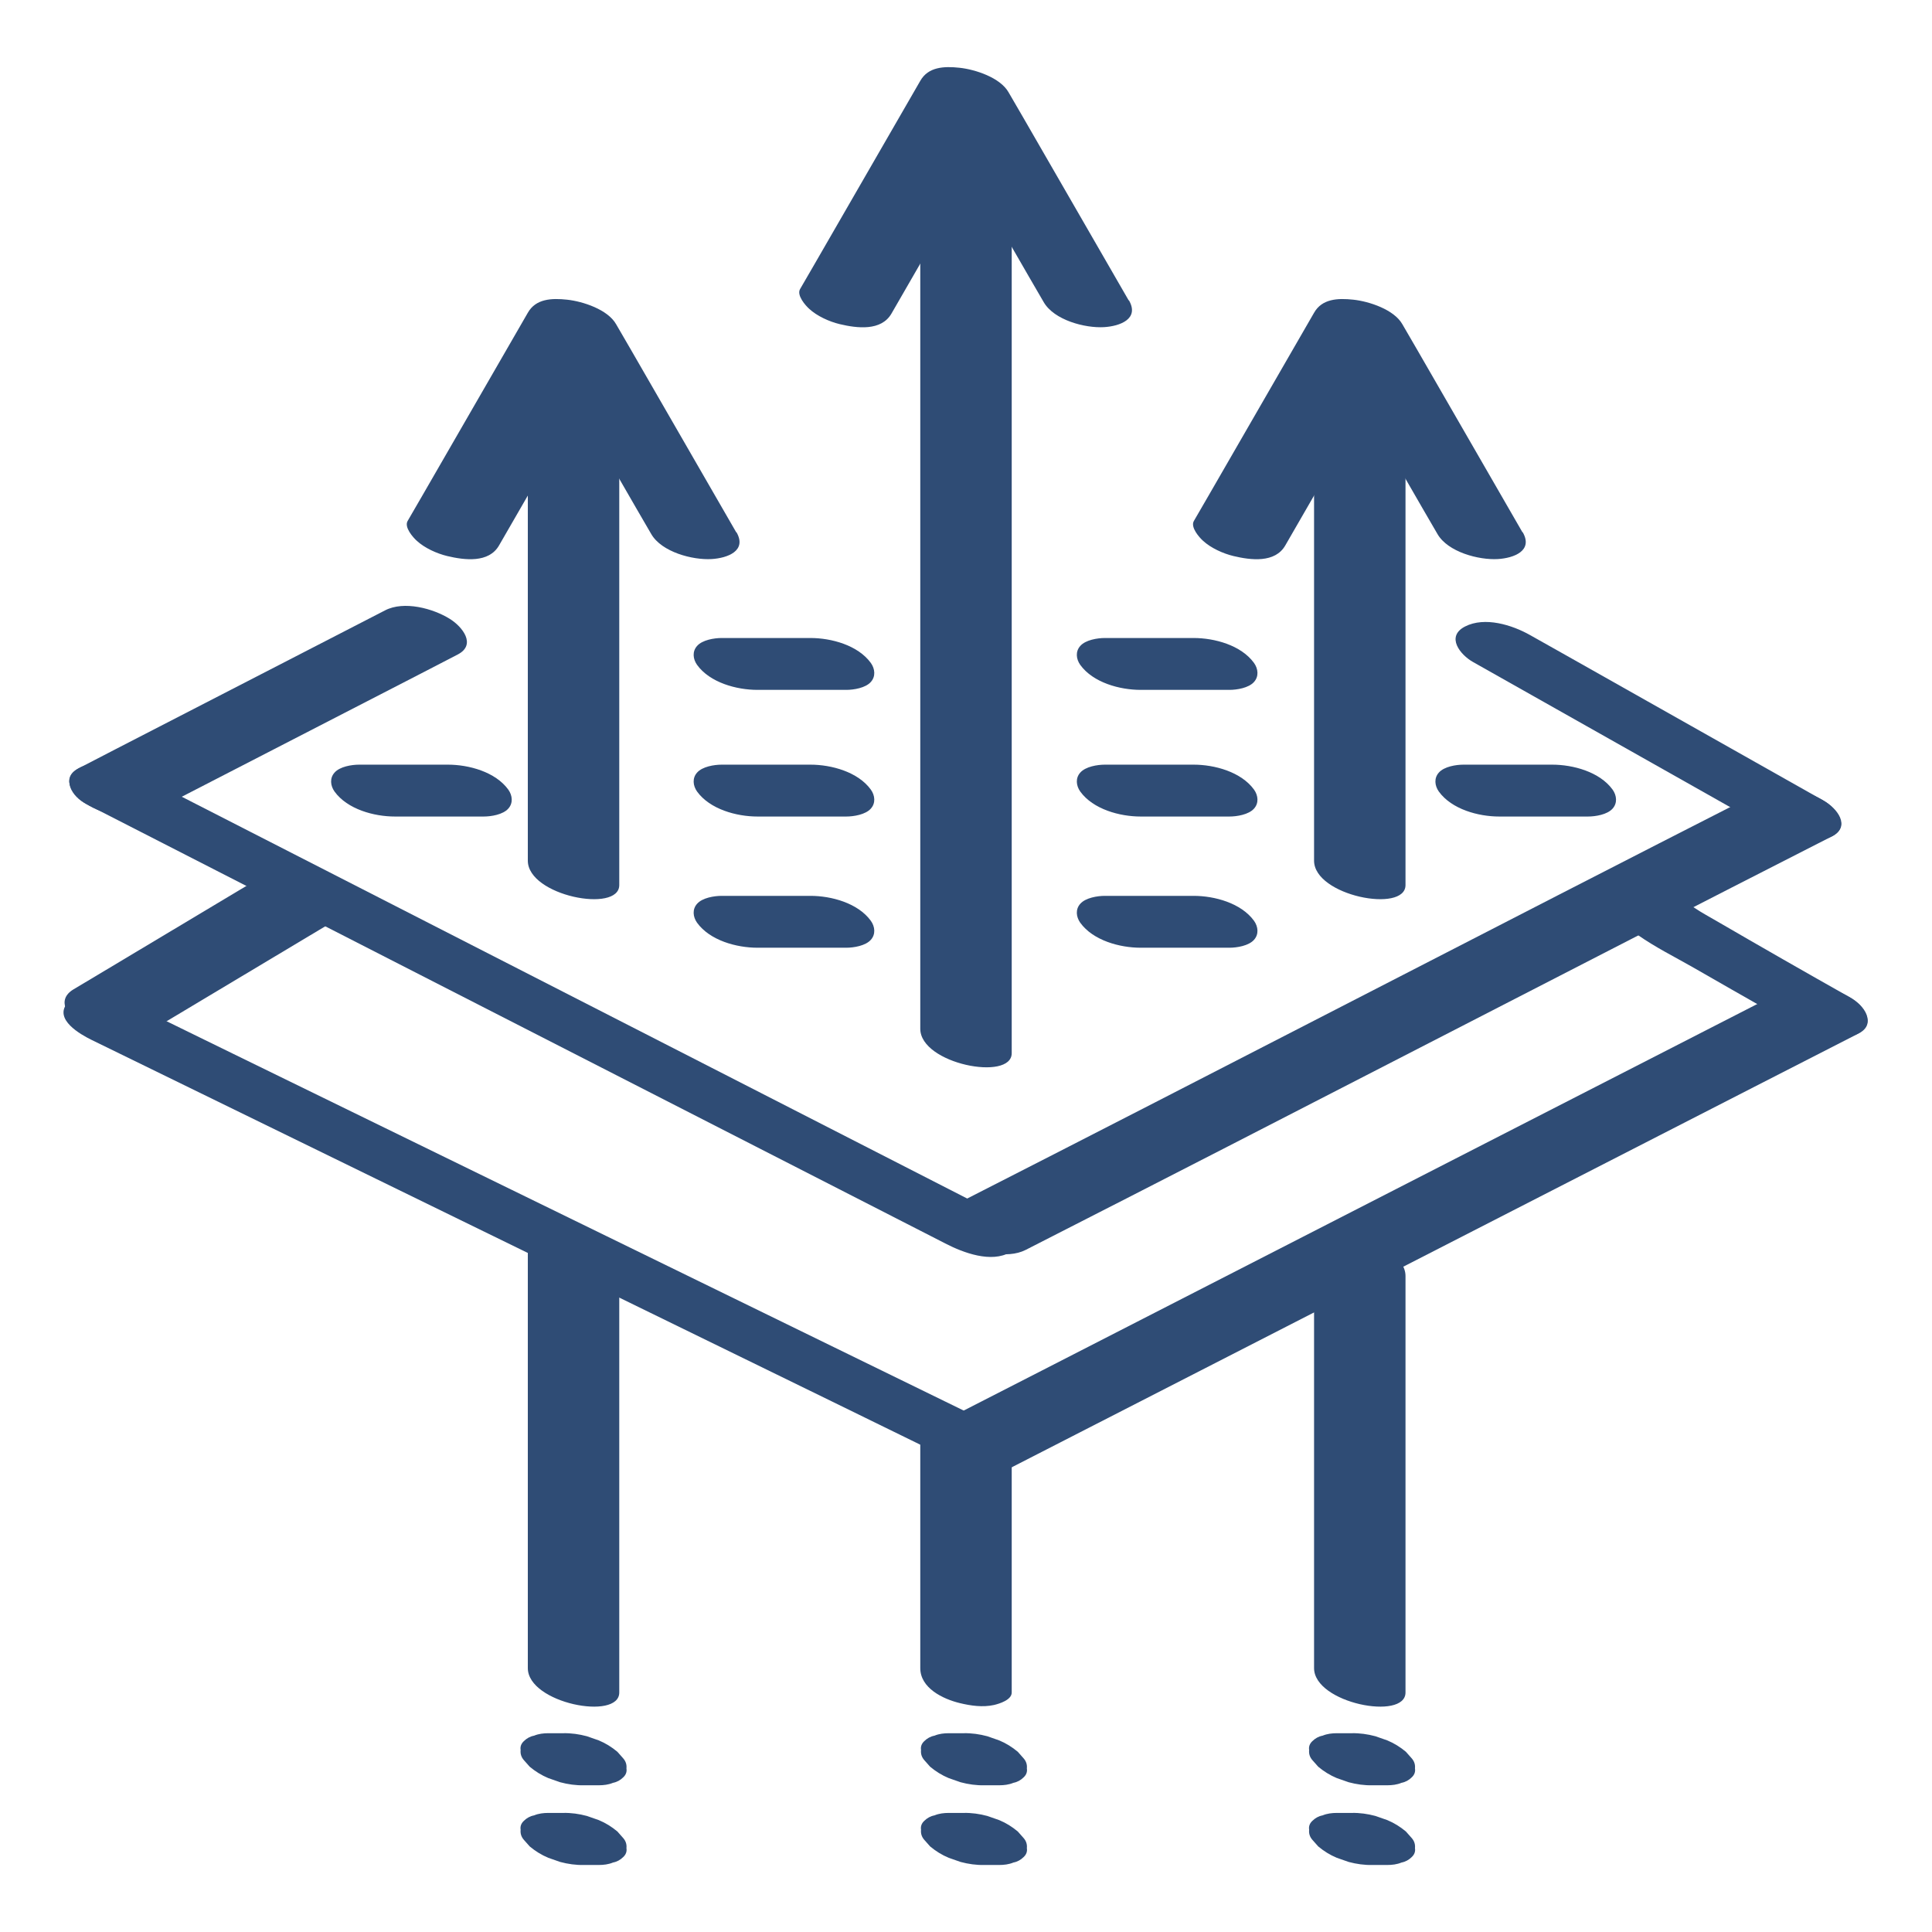
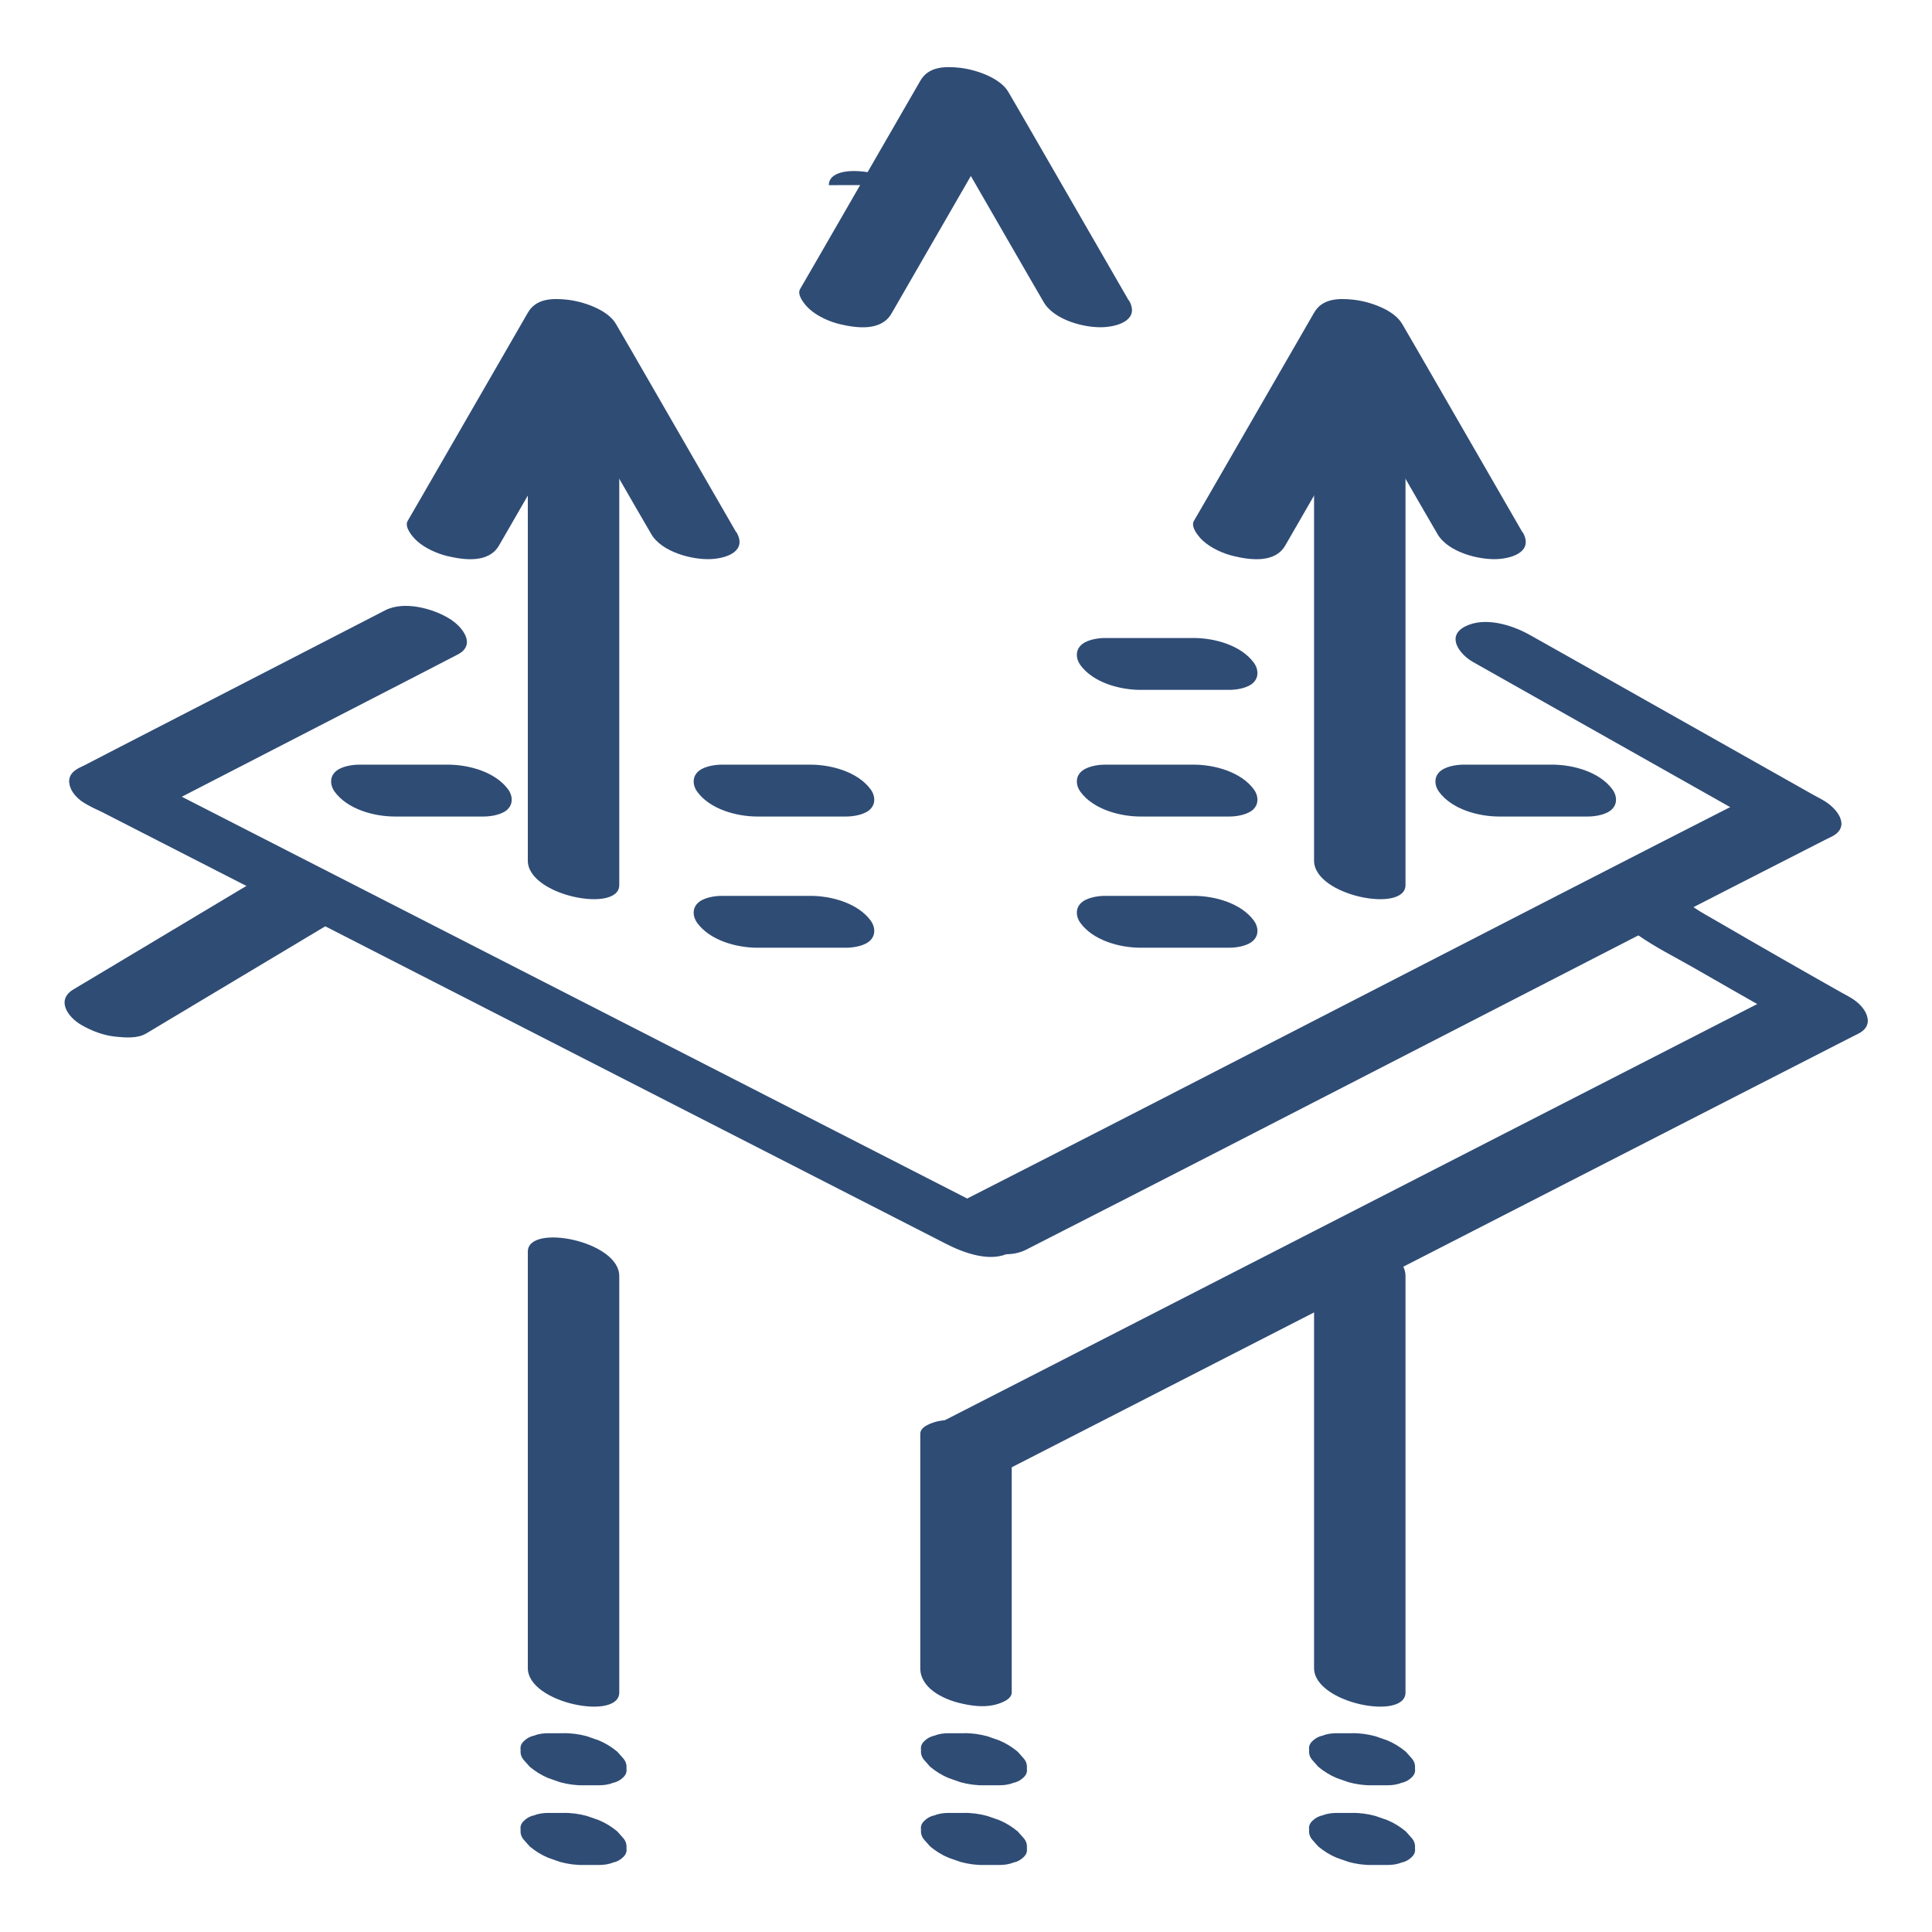
<svg xmlns="http://www.w3.org/2000/svg" id="Naturally_Breathable" viewBox="0 0 102.05 102.05">
  <defs>
    <style>.cls-1{fill:#2f4c75;}</style>
  </defs>
  <path class="cls-1" d="M7.98,42.92l14.21-7.32,1.99-1.03c1-.52,.24-1.47-.42-1.88-.88-.55-2.42-.97-3.42-.45l-14.21,7.32-1.99,1.03c-1,.52-.24,1.47,.42,1.88,.88,.55,2.42,.97,3.42,.45h0Z" />
  <path class="cls-1" d="M54.18,66.02c14.21-7.24,28.37-14.6,42.58-21.84,1-.51,.24-1.47-.42-1.88-.89-.55-2.42-.96-3.42-.45-14.21,7.24-28.37,14.6-42.58,21.84-1,.51-.24,1.47,.42,1.88,.89,.55,2.42,.96,3.42,.45h0Z" />
  <path class="cls-1" d="M4.56,42.47l15.36,7.86,24.38,12.47,5.65,2.89c.93,.48,2.41,1.04,3.42,.45,.93-.54,.34-1.5-.42-1.88l-15.36-7.86-24.38-12.47-5.65-2.89c-.93-.48-2.41-1.04-3.42-.45-.93,.54-.34,1.5,.42,1.88h0Z" />
  <path class="cls-1" d="M77.81,34.97l13.61,7.68,1.92,1.08c.94,.53,2.38,.98,3.42,.45s.26-1.5-.42-1.88l-13.61-7.68-1.92-1.08c-.94-.53-2.38-.98-3.42-.45s-.26,1.5,.42,1.88h0Z" />
  <path class="cls-1" d="M7.72,54.59l9.14-5.47,1.29-.77c.93-.56,.31-1.46-.42-1.88-.55-.32-1.19-.56-1.83-.62-.5-.05-1.14-.1-1.59,.17l-9.14,5.47-1.29,.77c-.93,.56-.31,1.46,.42,1.88,.55,.32,1.19,.56,1.83,.62,.5,.05,1.14,.1,1.59-.17h0Z" />
-   <path class="cls-1" d="M4.84,54.93l15.05,7.35,24.02,11.73,5.56,2.72c.77,.38,2.54,.74,3.2-.05,.71-.86-.7-1.65-1.29-1.94l-15.05-7.35-24.02-11.73-5.56-2.72c-.77-.38-2.54-.74-3.2,.05-.71,.86,.7,1.65,1.29,1.94h0Z" />
  <path class="cls-1" d="M53.37,77.54l15.09-7.73,24.18-12.39,5.53-2.83c1-.51,.24-1.47-.42-1.88-.89-.55-2.42-.96-3.42-.45l-15.09,7.73-24.18,12.39-5.53,2.83c-1,.51-.24,1.47,.42,1.88,.89,.55,2.42,.96,3.42,.45h0Z" />
  <path class="cls-1" d="M86.53,49.4c.9,.63,1.9,1.13,2.85,1.67,1.41,.81,2.81,1.61,4.22,2.41,.38,.22,.77,.44,1.15,.65,.56,.32,1.18,.54,1.83,.62,.46,.06,1.17,.08,1.59-.17,.95-.55,.31-1.47-.42-1.88-2.36-1.33-4.72-2.68-7.06-4.04-.39-.23-.79-.44-1.16-.69-.49-.34-1.25-.55-1.83-.62-.46-.06-1.17-.08-1.59,.17-.31,.18-.61,.46-.49,.87,.13,.47,.54,.76,.92,1.02h0Z" />
  <path class="cls-1" d="M59.62,15.87l-5.56-9.64-.79-1.36c-.44-.77-1.75-1.2-2.58-1.29s-1.66-.05-2.08,.69l-5.55,9.62-.8,1.38c-.19,.33,.29,.87,.48,1.04,.42,.39,1.07,.68,1.61,.81,.92,.22,2.2,.38,2.74-.56l5.55-9.62,.8-1.38-4.66-.6,5.56,9.64,.79,1.36c.55,.95,2.18,1.38,3.19,1.32,.83-.05,1.88-.43,1.31-1.42h0Z" />
  <path class="cls-1" d="M48.61,75.73v12.38c0,1.05,1.18,1.63,2.09,1.85,.58,.14,1.21,.23,1.8,.1,.3-.07,.94-.27,.94-.66v-12.38c0-1.05-1.18-1.63-2.09-1.85-.58-.14-1.21-.23-1.8-.1-.3,.07-.94,.27-.94,.66h0Z" />
-   <path class="cls-1" d="M48.61,9.77V54.34c0,1.86,4.83,2.79,4.83,1.29V11.07c0-1.86-4.83-2.79-4.83-1.29h0Z" />
+   <path class="cls-1" d="M48.61,9.77V54.34V11.07c0-1.86-4.83-2.79-4.83-1.29h0Z" />
  <path class="cls-1" d="M63.05,47.32h-4.69c-.39,0-1.02,.1-1.3,.42-.26,.29-.22,.69,0,1,.68,.94,2.09,1.32,3.19,1.32h4.69c.39,0,1.02-.1,1.3-.42,.26-.29,.22-.69,0-1-.68-.94-2.09-1.32-3.19-1.32h0Z" />
  <path class="cls-1" d="M29.74,91.55h-.77c-.26,0-.52,.03-.76,.13-.21,.04-.39,.14-.54,.29-.14,.13-.2,.29-.17,.47-.02,.19,.03,.37,.17,.53l.31,.35c.3,.25,.62,.45,.98,.6l.63,.22c.41,.11,.83,.17,1.26,.16h.77c.26,0,.52-.03,.76-.13,.21-.04,.39-.14,.54-.29,.14-.13,.2-.29,.17-.47,.02-.19-.03-.37-.17-.53l-.31-.35c-.3-.25-.62-.45-.98-.6l-.63-.22c-.41-.11-.83-.17-1.26-.16h0Z" />
  <path class="cls-1" d="M29.74,95.76h-.77c-.26,0-.52,.03-.76,.13-.21,.04-.39,.14-.54,.29-.14,.13-.2,.29-.17,.47-.02,.19,.03,.37,.17,.53l.31,.35c.3,.25,.62,.45,.98,.6l.63,.22c.41,.11,.83,.17,1.26,.16h.77c.26,0,.52-.03,.76-.13,.21-.04,.39-.14,.54-.29,.14-.13,.2-.29,.17-.47,.02-.19-.03-.37-.17-.53l-.31-.35c-.3-.25-.62-.45-.98-.6l-.63-.22c-.41-.11-.83-.17-1.26-.16h0Z" />
  <path class="cls-1" d="M50.89,91.55h-.77c-.26,0-.52,.03-.76,.13-.21,.04-.39,.14-.54,.29-.14,.13-.2,.29-.17,.47-.02,.19,.03,.37,.17,.53l.31,.35c.3,.25,.62,.45,.98,.6l.63,.22c.41,.11,.83,.17,1.26,.16h.77c.26,0,.52-.03,.76-.13,.21-.04,.39-.14,.54-.29,.14-.13,.2-.29,.17-.47,.02-.19-.03-.37-.17-.53l-.31-.35c-.3-.25-.62-.45-.98-.6l-.63-.22c-.41-.11-.83-.17-1.26-.16h0Z" />
  <path class="cls-1" d="M50.89,95.76h-.77c-.26,0-.52,.03-.76,.13-.21,.04-.39,.14-.54,.29-.14,.13-.2,.29-.17,.47-.02,.19,.03,.37,.17,.53l.31,.35c.3,.25,.62,.45,.98,.6l.63,.22c.41,.11,.83,.17,1.26,.16h.77c.26,0,.52-.03,.76-.13,.21-.04,.39-.14,.54-.29,.14-.13,.2-.29,.17-.47,.02-.19-.03-.37-.17-.53l-.31-.35c-.3-.25-.62-.45-.98-.6l-.63-.22c-.41-.11-.83-.17-1.26-.16h0Z" />
  <path class="cls-1" d="M71.39,91.55h-.77c-.26,0-.52,.03-.76,.13-.21,.04-.39,.14-.54,.29-.14,.13-.2,.29-.17,.47-.02,.19,.03,.37,.17,.53l.31,.35c.3,.25,.62,.45,.98,.6l.63,.22c.41,.11,.83,.17,1.26,.16h.77c.26,0,.52-.03,.76-.13,.21-.04,.39-.14,.54-.29,.14-.13,.2-.29,.17-.47,.02-.19-.03-.37-.17-.53l-.31-.35c-.3-.25-.62-.45-.98-.6l-.63-.22c-.41-.11-.83-.17-1.26-.16h0Z" />
  <path class="cls-1" d="M71.39,95.76h-.77c-.26,0-.52,.03-.76,.13-.21,.04-.39,.14-.54,.29-.14,.13-.2,.29-.17,.47-.02,.19,.03,.37,.17,.53l.31,.35c.3,.25,.62,.45,.98,.6l.63,.22c.41,.11,.83,.17,1.26,.16h.77c.26,0,.52-.03,.76-.13,.21-.04,.39-.14,.54-.29,.14-.13,.2-.29,.17-.47,.02-.19-.03-.37-.17-.53l-.31-.35c-.3-.25-.62-.45-.98-.6l-.63-.22c-.41-.11-.83-.17-1.26-.16h0Z" />
  <path class="cls-1" d="M23.66,40.39h-4.69c-.39,0-1.02,.1-1.3,.42-.26,.29-.22,.69,0,1,.68,.94,2.09,1.32,3.19,1.32h4.69c.39,0,1.02-.1,1.3-.42,.26-.29,.22-.69,0-1-.68-.94-2.09-1.32-3.19-1.32h0Z" />
  <path class="cls-1" d="M42.81,40.39h-4.69c-.39,0-1.02,.1-1.3,.42-.26,.29-.22,.69,0,1,.68,.94,2.09,1.32,3.19,1.32h4.69c.39,0,1.02-.1,1.3-.42,.26-.29,.22-.69,0-1-.68-.94-2.09-1.32-3.19-1.32h0Z" />
  <path class="cls-1" d="M63.05,40.39h-4.69c-.39,0-1.02,.1-1.3,.42-.26,.29-.22,.69,0,1,.68,.94,2.09,1.32,3.19,1.32h4.69c.39,0,1.02-.1,1.3-.42,.26-.29,.22-.69,0-1-.68-.94-2.09-1.32-3.19-1.32h0Z" />
-   <path class="cls-1" d="M42.81,33.7h-4.69c-.39,0-1.02,.1-1.3,.42-.26,.29-.22,.69,0,1,.68,.94,2.09,1.32,3.19,1.32h4.69c.39,0,1.02-.1,1.3-.42,.26-.29,.22-.69,0-1-.68-.94-2.09-1.32-3.19-1.32h0Z" />
  <path class="cls-1" d="M63.05,33.7h-4.69c-.39,0-1.02,.1-1.3,.42-.26,.29-.22,.69,0,1,.68,.94,2.09,1.32,3.19,1.32h4.69c.39,0,1.02-.1,1.3-.42,.26-.29,.22-.69,0-1-.68-.94-2.09-1.32-3.19-1.32h0Z" />
  <path class="cls-1" d="M81.99,40.39h-4.69c-.39,0-1.02,.1-1.3,.42-.26,.29-.22,.69,0,1,.68,.94,2.09,1.32,3.19,1.32h4.69c.39,0,1.02-.1,1.3-.42,.26-.29,.22-.69,0-1-.68-.94-2.09-1.32-3.19-1.32h0Z" />
  <path class="cls-1" d="M42.81,47.32h-4.69c-.39,0-1.02,.1-1.3,.42-.26,.29-.22,.69,0,1,.68,.94,2.09,1.32,3.19,1.32h4.69c.39,0,1.02-.1,1.3-.42,.26-.29,.22-.69,0-1-.68-.94-2.09-1.32-3.19-1.32h0Z" />
  <path class="cls-1" d="M38.89,28.12l-5.56-9.64-.79-1.36c-.44-.77-1.75-1.2-2.58-1.29s-1.66-.05-2.08,.69l-5.55,9.62-.8,1.38c-.19,.33,.29,.87,.48,1.04,.42,.39,1.07,.68,1.61,.81,.92,.22,2.2,.38,2.74-.56l5.55-9.62,.8-1.38-4.66-.6,5.56,9.64,.79,1.36c.55,.95,2.18,1.38,3.19,1.32,.83-.05,1.88-.43,1.31-1.42h0Z" />
  <path class="cls-1" d="M27.88,66.11v22c0,1.86,4.83,2.79,4.83,1.29v-22c0-1.86-4.83-2.79-4.83-1.29h0Z" />
  <path class="cls-1" d="M27.88,20.45v25.01c0,1.86,4.83,2.79,4.83,1.29V21.74c0-1.86-4.83-2.79-4.83-1.29h0Z" />
  <path class="cls-1" d="M80.42,28.12l-5.56-9.64-.79-1.36c-.44-.77-1.75-1.2-2.58-1.29s-1.66-.05-2.08,.69l-5.55,9.62-.8,1.38c-.19,.33,.29,.87,.48,1.04,.42,.39,1.07,.68,1.61,.81,.92,.22,2.2,.38,2.74-.56l5.55-9.62,.8-1.38-4.66-.6,5.56,9.64,.79,1.36c.55,.95,2.18,1.38,3.19,1.32,.83-.05,1.88-.43,1.31-1.42h0Z" />
  <path class="cls-1" d="M69.41,66.11v22c0,1.86,4.83,2.79,4.83,1.29v-22c0-1.86-4.83-2.79-4.83-1.29h0Z" />
  <path class="cls-1" d="M69.41,20.45v25.01c0,1.86,4.83,2.79,4.83,1.29V21.74c0-1.86-4.83-2.79-4.83-1.29h0Z" />
</svg>